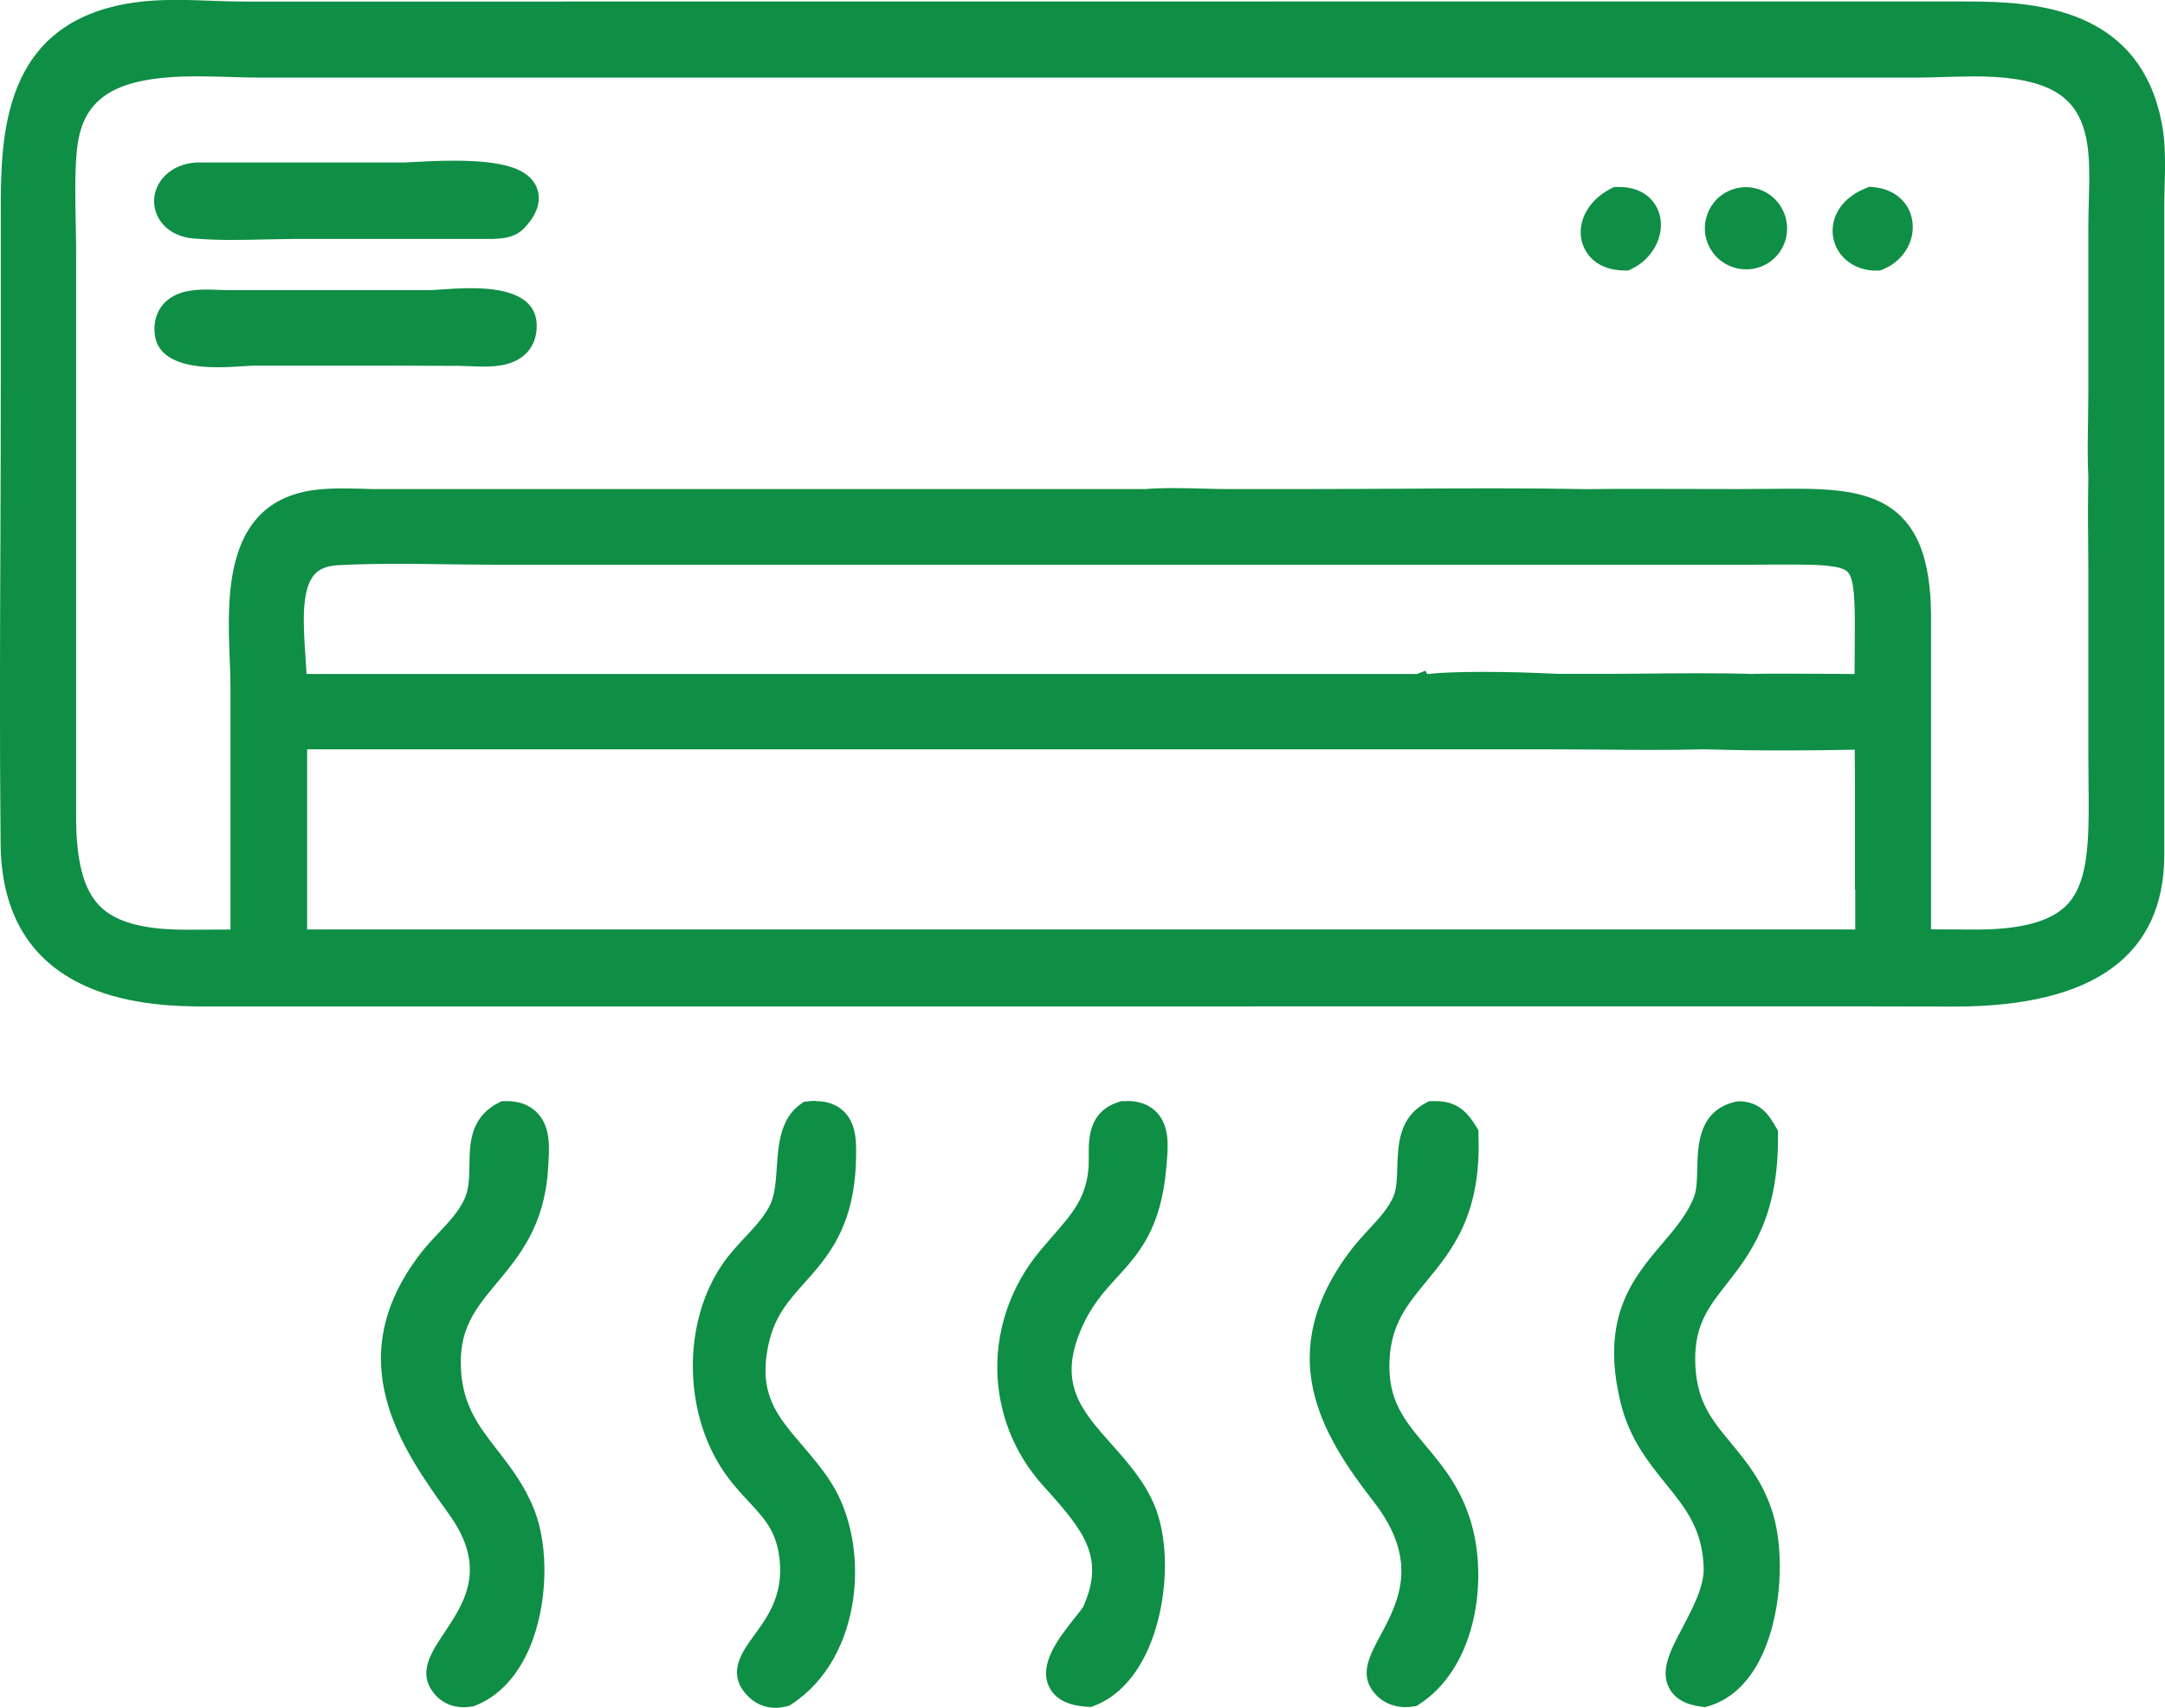
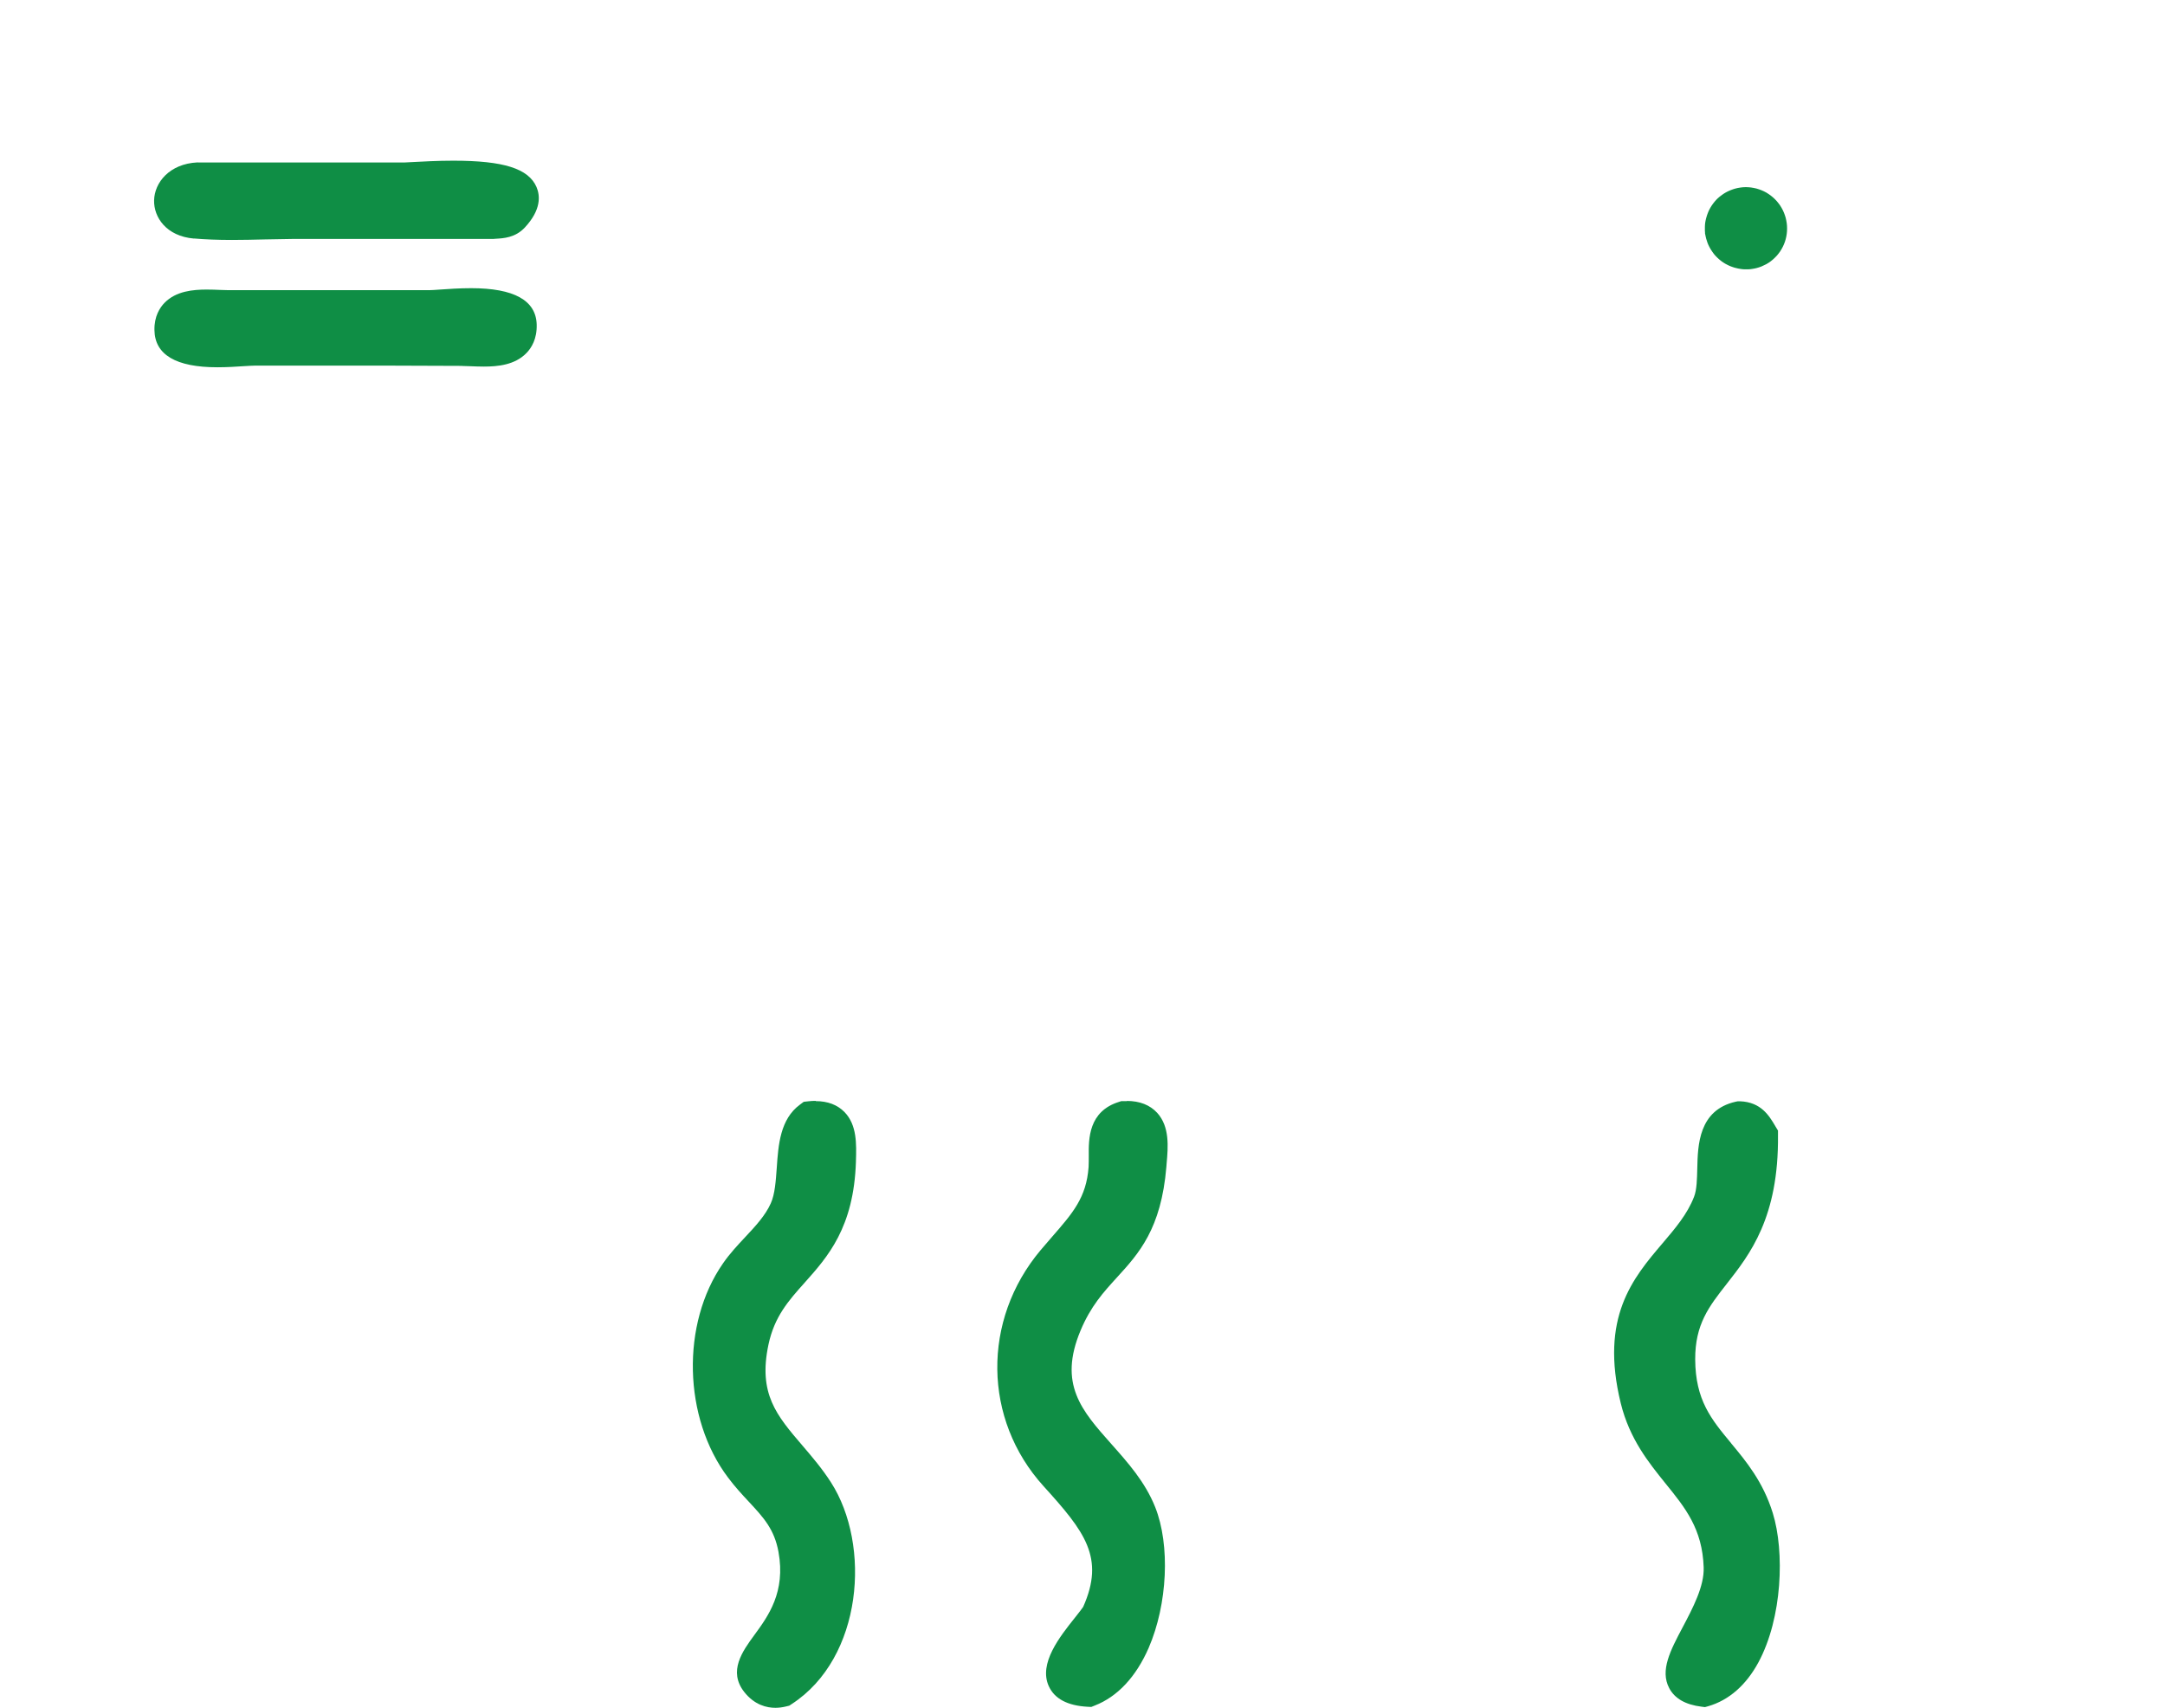
<svg xmlns="http://www.w3.org/2000/svg" id="Layer_1" viewBox="0 0 250.51 197.57">
  <defs>
    <style>.cls-1{fill:#0f8e45;}</style>
  </defs>
  <path class="cls-1" d="M22.44,27.59c1.3.11,2.71.17,4.41.17,1.26,0,2.53-.03,3.76-.06,1.21-.03,2.35-.05,3.49-.06h22.9s.06,0,.06,0h.06s.25-.02.25-.02c.9-.05,2.25-.12,3.35-1.29,1.91-2.05,1.79-3.68,1.36-4.69-.93-2.14-3.81-3.05-9.62-3.05-1.86,0-3.58.1-4.72.16-.46.03-.8.05-.97.05h-23.83s-.05-.01-.05-.01h-.05c-3.24.16-4.97,2.34-5.01,4.4-.04,1.93,1.39,4.13,4.61,4.41Z" />
  <path class="cls-1" d="M53.48,42.34c.3,0,.63.02.99.03.46.02.99.04,1.52.04,1.59,0,3.58-.18,4.92-1.56.57-.58,1.24-1.63,1.19-3.31-.08-2.79-2.63-4.2-7.58-4.2-1.33,0-2.65.09-3.62.16-.54.04-1,.07-1.25.07h-14.84s-8.37,0-8.37,0h0c-.3,0-.64-.02-1-.03-.46-.02-.98-.04-1.52-.04-1.57,0-3.54.17-4.87,1.52-.55.56-1.21,1.57-1.18,3.16.04,2.86,2.49,4.31,7.28,4.31,1.13,0,2.22-.07,3.09-.13.53-.03.98-.06,1.24-.06h15.66s8.33.03,8.33.03Z" />
  <path class="cls-1" d="M197.28,26.91c0,.09.02.17.04.25.01.07.02.14.04.2.02.1.04.17.06.25.02.07.04.15.07.22.02.07.05.14.07.22.02.07.06.15.09.23.02.06.05.12.09.19.04.09.07.15.11.21.04.08.08.15.13.22.03.05.07.12.12.18.05.07.1.14.14.2.04.05.09.11.13.17.06.07.11.12.16.18.06.06.11.12.17.17.06.05.11.11.17.16.07.06.12.11.18.15.05.04.11.09.18.14.06.04.12.09.19.13.07.05.14.09.21.13.06.04.12.07.19.1.08.04.15.08.22.11.06.03.14.06.21.09.06.02.14.05.22.08.07.02.14.05.21.07.08.02.16.04.24.06.05.01.14.03.22.05.08.01.15.03.23.04.07.01.15.02.22.03.08,0,.17.01.25.02.04,0,.11,0,.18,0,.11,0,.18,0,.25,0,.1,0,.18-.01.27-.02.06,0,.13-.02.21-.03.08-.01.16-.03.24-.04.06-.01.15-.03.23-.05.19-.05.39-.11.59-.19.19-.08.38-.17.57-.27.18-.1.36-.22.52-.34.16-.12.32-.26.47-.41.15-.14.29-.3.42-.47.13-.16.25-.34.35-.52.11-.18.2-.37.28-.56.08-.19.15-.39.2-.59.05-.2.1-.41.12-.61.03-.21.04-.42.04-.63,0-.2-.01-.42-.04-.62-.03-.2-.07-.41-.12-.61-.06-.2-.12-.4-.2-.59-.08-.19-.17-.38-.28-.57-.1-.18-.22-.36-.35-.52-.12-.16-.26-.32-.41-.47-.15-.15-.31-.29-.48-.42-.16-.12-.34-.24-.52-.35-.17-.1-.37-.19-.56-.27-.19-.08-.39-.14-.59-.2-.21-.05-.41-.09-.62-.12-.2-.02-.39-.04-.58-.04h-.05c-.21,0-.42.02-.62.05-.21.03-.42.07-.62.13-.07.02-.15.04-.22.07-.07.02-.14.05-.22.08-.07.03-.15.06-.22.09-.07.03-.14.06-.21.1-.05.03-.12.06-.19.1-.08.04-.14.08-.2.12-.07.04-.13.09-.19.13-.06.05-.13.09-.19.14-.05.04-.11.09-.18.14-.06.05-.12.1-.17.15-.05.05-.11.11-.17.17-.05.05-.1.11-.15.17-.05.06-.1.12-.14.17-.05.07-.1.13-.14.19-.04.06-.09.13-.13.19-.04.06-.08.13-.12.2-.04.07-.07.13-.11.2-.04.07-.07.14-.1.21-.03.08-.06.15-.09.22-.03.07-.05.15-.08.22-.03.08-.05.15-.07.23-.02.06-.04.14-.06.22-.02.07-.03.15-.05.23-.01.08-.03.16-.04.24,0,.06-.02.14-.02.21,0,.09-.01.17-.01.24,0,.07,0,.15,0,.23,0,.07,0,.15,0,.22,0,.09.01.16.02.22Z" />
-   <path class="cls-1" d="M187.95,31.3h.46s.41-.2.41-.2c2.39-1.15,3.79-3.78,3.25-6.11-.37-1.63-1.82-3.36-4.75-3.36h-.09s-.46,0-.46,0l-.41.21c-2.51,1.27-3.89,3.75-3.34,6.03.39,1.65,1.89,3.41,4.94,3.42Z" />
-   <path class="cls-1" d="M217.05,31.3h.1s.38,0,.38,0l.35-.14c2.35-.96,3.75-3.27,3.39-5.62-.33-2.16-2.09-3.68-4.49-3.89l-.48-.04-.45.18c-3.32,1.36-4.08,3.95-3.72,5.76.44,2.22,2.47,3.76,4.94,3.76Z" />
-   <path class="cls-1" d="M250.51,19.73c.02-1.76-.02-3.53-.33-5.23-.32-1.79-.81-3.36-1.44-4.73C244.34.17,233.19.17,226.83.17h-.11s-.04,0-.04,0h-73.88s-124.48.01-124.48.01c-1.21,0-2.46-.04-3.78-.09-1.34-.05-2.73-.1-4.1-.1-1.97,0-3.57.1-5.03.32C.09,2.57.09,15.92.09,24.74v16.74c.01,6.8-.02,13.73-.04,20.42-.05,11.71-.1,23.82.02,35.73.18,18.81,18.09,18.81,23.97,18.81h.1s190.42-.01,190.42-.01l11.57.02h.06c16.05,0,24.21-5.9,24.24-17.54h0s0-75.23,0-75.23c0-.71.02-1.45.04-2.2.01-.58.03-1.16.04-1.75ZM26.58,76.23c.04,1.14.09,2.22.09,3.18v28.13s-4.83.02-4.83.02h-.26c-4.99,0-8.18-.87-10.03-2.73-1.92-1.93-2.79-5.36-2.74-10.78V30.09c.01-1.18-.01-2.44-.04-3.77-.07-3.11-.14-6.64.16-9.24.7-5.94,4.6-8.25,13.9-8.25,1.33,0,2.66.04,3.95.08,1.22.04,2.37.07,3.47.07h191.52c1.02,0,2.06-.04,3.16-.07,1.15-.03,2.33-.07,3.51-.07,9.46,0,12.02,2.85,12.95,7.13.45,2.05.37,4.97.3,7.55-.02.94-.05,1.82-.05,2.65v19.29c0,1.05-.01,2.11-.03,3.17-.04,2.14-.08,4.35.03,6.54-.02.83-.02,1.66-.03,2.49,0,.38-.01.77-.01,1.15,0,1.17,0,2.34.02,3.48,0,.05,0,.09,0,.14,0,1.16.02,2.32.02,3.48v21.06c0,1.15.01,2.28.02,3.36,0,.82.02,1.61.02,2.39.02,5.41-.23,9.65-2.57,12.02-1.86,1.88-5.28,2.8-10.43,2.8h-.18s-.21,0-.21,0l-4.85-.02v-35.44c.02-1.51-.04-2.89-.17-4.13-.33-3.11-1.11-5.43-2.41-7.17-.26-.35-.54-.67-.84-.98-.19-.19-.38-.37-.58-.53-3-2.51-7.39-2.73-12-2.73h0c-.91,0-1.87.01-2.86.02-1.05.01-2.16.02-3.3.02h-.26c-1.91,0-3.81,0-5.72-.01-1.91,0-3.82-.01-5.73-.01h0c-1.93,0-3.87,0-5.8.03h-.01s-.15,0-.15,0c-3.2-.06-6.71-.09-10.71-.09-3.59,0-7.18.02-10.77.04-3.56.02-7.12.04-10.67.04h-8.15c-.46,0-.92,0-1.38,0-.8,0-1.72-.02-2.7-.05-1.13-.03-2.29-.06-3.47-.06-1.24,0-2.32.04-3.27.11H43.09c-.49-.02-1-.03-1.52-.04-.66-.02-1.32-.03-1.99-.03-1.08,0-1.97.04-2.8.13-10.92,1.15-10.49,12.25-10.2,19.59ZM214.67,102.92c0,.23,0,.46,0,.68,0,.17,0,.34,0,.51,0,.22,0,.44,0,.65,0,.19,0,.36,0,.54,0,.19,0,.37,0,.55,0,.15,0,.3,0,.44,0,.18,0,.36,0,.53,0,.14,0,.26,0,.39,0,.11,0,.22,0,.32H35.54v-20.84h120.4s22.67,0,22.67,0c.9,0,1.8.01,2.69.01,1.29,0,2.57.01,3.86.02,2.01.02,4.01.04,6.02.04,2.22,0,4.16-.02,5.94-.07,1.03.03,2.1.05,3.16.07.5,0,.98.02,1.48.03,1.59.02,3.2.03,4.82.03h0c2.61,0,5.3-.03,8.03-.09,0,.49,0,1.05.01,1.65,0,0,0,0,0,.01,0,.48,0,1.04.01,1.65,0,.36,0,.74,0,1.14,0,.32,0,.66,0,1,0,.18,0,.34,0,.52,0,.26,0,.53,0,.8,0,.16,0,.32,0,.49,0,.26,0,.52,0,.78,0,.2,0,.4,0,.6,0,.2,0,.39,0,.59,0,.27,0,.54,0,.82,0,.31,0,.63,0,.94,0,.13,0,.26,0,.38,0,.33,0,.65,0,.98,0,.15,0,.31,0,.46,0,.23,0,.45,0,.68,0,.25,0,.5,0,.75,0,.22,0,.43,0,.65,0,.21,0,.43,0,.63,0,.22,0,.43,0,.64ZM45.96,65.23c1.82,0,3.68.02,5.47.05,1.8.02,3.66.05,5.48.05h142.12c.69,0,1.37.01,2.02.01,1.39,0,2.66-.01,3.82-.02.46,0,.9,0,1.32,0,.46,0,.91,0,1.33,0,.69,0,1.38,0,2.03.02.66.02,1.28.05,1.85.11,1.13.11,2.01.32,2.39.71.22.23.39.6.51,1.11.06.26.11.55.15.87.04.34.08.71.1,1.12.05.76.07,1.63.07,2.62,0,0,0,.01,0,.02,0,1.02,0,2.15-.01,3.39,0,.84-.01,1.73-.02,2.69h-.02c-.74,0-1.49-.01-2.23-.02-1.54-.01-3.08-.02-4.62-.02-.07,0-.14,0-.21,0h0c-.45,0-.88,0-1.3,0-.15,0-.29,0-.43,0-.27,0-.54,0-.8,0-.11,0-.21,0-.32,0-.29,0-.57,0-.85.01-.08,0-.16,0-.25,0-.28,0-.55,0-.82.02-1.85-.06-3.87-.08-6.18-.08-2.09,0-4.19.02-6.29.04-1.55.02-3.11.03-4.66.03h-5.33c-2.93-.15-6.02-.23-8.71-.23-3.19,0-5.11.11-6.29.24h-.15l-.2-.38-.94.38H35.47c-.03-.63-.08-1.27-.12-1.92-.25-3.66-.54-7.81,1.04-9.59.58-.65,1.46-1,2.71-1.07,2.02-.11,4.2-.16,6.87-.16Z" />
  <path class="cls-1" d="M200.31,166.97c-2.31-2.78-4.13-4.98-4.16-9.69-.02-4.07,1.6-6.14,3.65-8.75,2.68-3.42,6.02-7.67,5.93-17.19v-.54s-.28-.46-.28-.46l-.05-.09c-.69-1.16-1.63-2.75-4.06-2.84h-.26s-.25.05-.25.05c-4.29.97-4.38,5.04-4.44,7.72-.03,1.21-.05,2.45-.37,3.27-.77,2.01-2.18,3.66-3.66,5.4-3.41,4.01-7.27,8.55-4.82,18.51,1.02,4.13,3.23,6.85,5.17,9.26,2.29,2.82,4.27,5.26,4.42,9.71.08,2.19-1.26,4.71-2.43,6.93-1.42,2.68-2.64,4.99-1.56,7.04.63,1.2,1.88,1.92,3.74,2.15l.4.05.39-.11c2.36-.68,4.37-2.43,5.79-5.06,2.79-5.16,3.04-12.84,1.67-17.27-1.12-3.63-3.09-6-4.82-8.08Z" />
-   <path class="cls-1" d="M171.08,131.27l-.02-.53-.28-.45c-.87-1.4-2.02-2.9-4.65-2.9-.11,0-.22,0-.34,0l-.46.02-.4.22c-3.07,1.65-3.17,4.85-3.25,7.42-.04,1.32-.08,2.56-.46,3.41-.61,1.37-1.68,2.52-2.81,3.74-.67.73-1.37,1.48-2.02,2.32-9.22,12.06-3.51,21.41,2.56,29.22,5.37,6.9,2.81,11.68.75,15.52-1.14,2.12-2.21,4.12-1.1,6,.84,1.42,2.32,2.24,4.04,2.24.27,0,.54-.02.81-.06l.44-.06.37-.24c6.24-4.06,7.84-13.42,6.18-20.17-1.1-4.5-3.44-7.29-5.51-9.76-2.44-2.92-4.37-5.22-4.15-9.86.2-4.18,2.08-6.46,4.25-9.08,2.99-3.63,6.39-7.74,6.04-16.99Z" />
-   <path class="cls-1" d="M58.62,127.4h-.1s-.48,0-.48,0l-.42.22c-3.22,1.68-3.27,4.7-3.3,7.13-.02,1.43-.04,2.78-.58,3.97-.64,1.42-1.78,2.63-2.97,3.9-.74.78-1.5,1.59-2.19,2.5-9.39,12.3-2.01,22.57,3.38,30.07,4.46,6.21,1.79,10.21-.57,13.74-1.4,2.1-2.86,4.28-1.55,6.44.83,1.38,2.19,2.14,3.83,2.14.3,0,.61-.03.92-.08l.21-.03.2-.08c2.68-1.05,4.85-3.35,6.26-6.64,2.1-4.88,2.32-11.65.52-16.11-1.14-2.82-2.71-4.84-4.23-6.8-2.1-2.71-3.92-5.05-4.2-9.14-.33-4.84,1.65-7.21,4.16-10.23,2.58-3.1,5.5-6.61,5.9-13.14l.03-.49c.13-1.94.3-4.35-1.24-5.99-.86-.92-2.07-1.39-3.57-1.39Z" />
  <path class="cls-1" d="M130.39,127.39h0c-.12,0-.25,0-.39,0h-.25s-.24.08-.24.08c-3.58,1.09-3.55,4.32-3.53,6.25,0,.47,0,.91-.02,1.3-.26,3.53-1.83,5.32-4.2,8.04-.44.5-.89,1.02-1.35,1.57-6.81,8.1-6.67,19.58.33,27.3,4.77,5.26,7.14,8.27,4.59,13.98-.09.15-.56.75-.91,1.19-1.8,2.26-4.26,5.34-3.07,7.97.66,1.46,2.16,2.26,4.49,2.39l.43.02.4-.16c2.63-1.02,4.78-3.32,6.24-6.67,2.19-5.05,2.51-11.9.75-16.3-1.16-2.9-3.14-5.12-5.05-7.27-3.45-3.88-6.18-6.94-3.58-13.15,1.18-2.82,2.65-4.43,4.21-6.14,2.52-2.76,5.12-5.6,5.72-12.8l.03-.4c.17-1.89.37-4.23-1.09-5.84-.84-.91-2.02-1.38-3.52-1.38Z" />
  <path class="cls-1" d="M94.37,127.36h0c-.27,0-.55.02-.83.05l-.54.06-.43.32c-2.3,1.68-2.51,4.67-2.69,7.3-.11,1.51-.21,3.06-.69,4.12-.63,1.41-1.76,2.63-2.97,3.92-.88.94-1.79,1.91-2.56,3.03-4.87,6.99-4.62,17.88.58,24.78.81,1.08,1.65,1.99,2.4,2.79,1.72,1.85,2.96,3.19,3.44,5.82.84,4.64-1.18,7.41-2.81,9.63-1.35,1.85-3.04,4.16-1.16,6.56,1.19,1.52,2.62,1.84,3.61,1.84.42,0,.85-.06,1.29-.17l.32-.08.27-.18c8.24-5.34,9.22-18.41,4.54-25.67-1.03-1.6-2.18-2.94-3.29-4.24-2.99-3.49-5.14-6-3.93-11.69.69-3.24,2.31-5.06,4.18-7.15,2.67-2.99,5.7-6.38,5.94-14.02v-.05c.06-1.96.13-4.18-1.32-5.67-.82-.84-1.94-1.27-3.34-1.27Z" />
</svg>